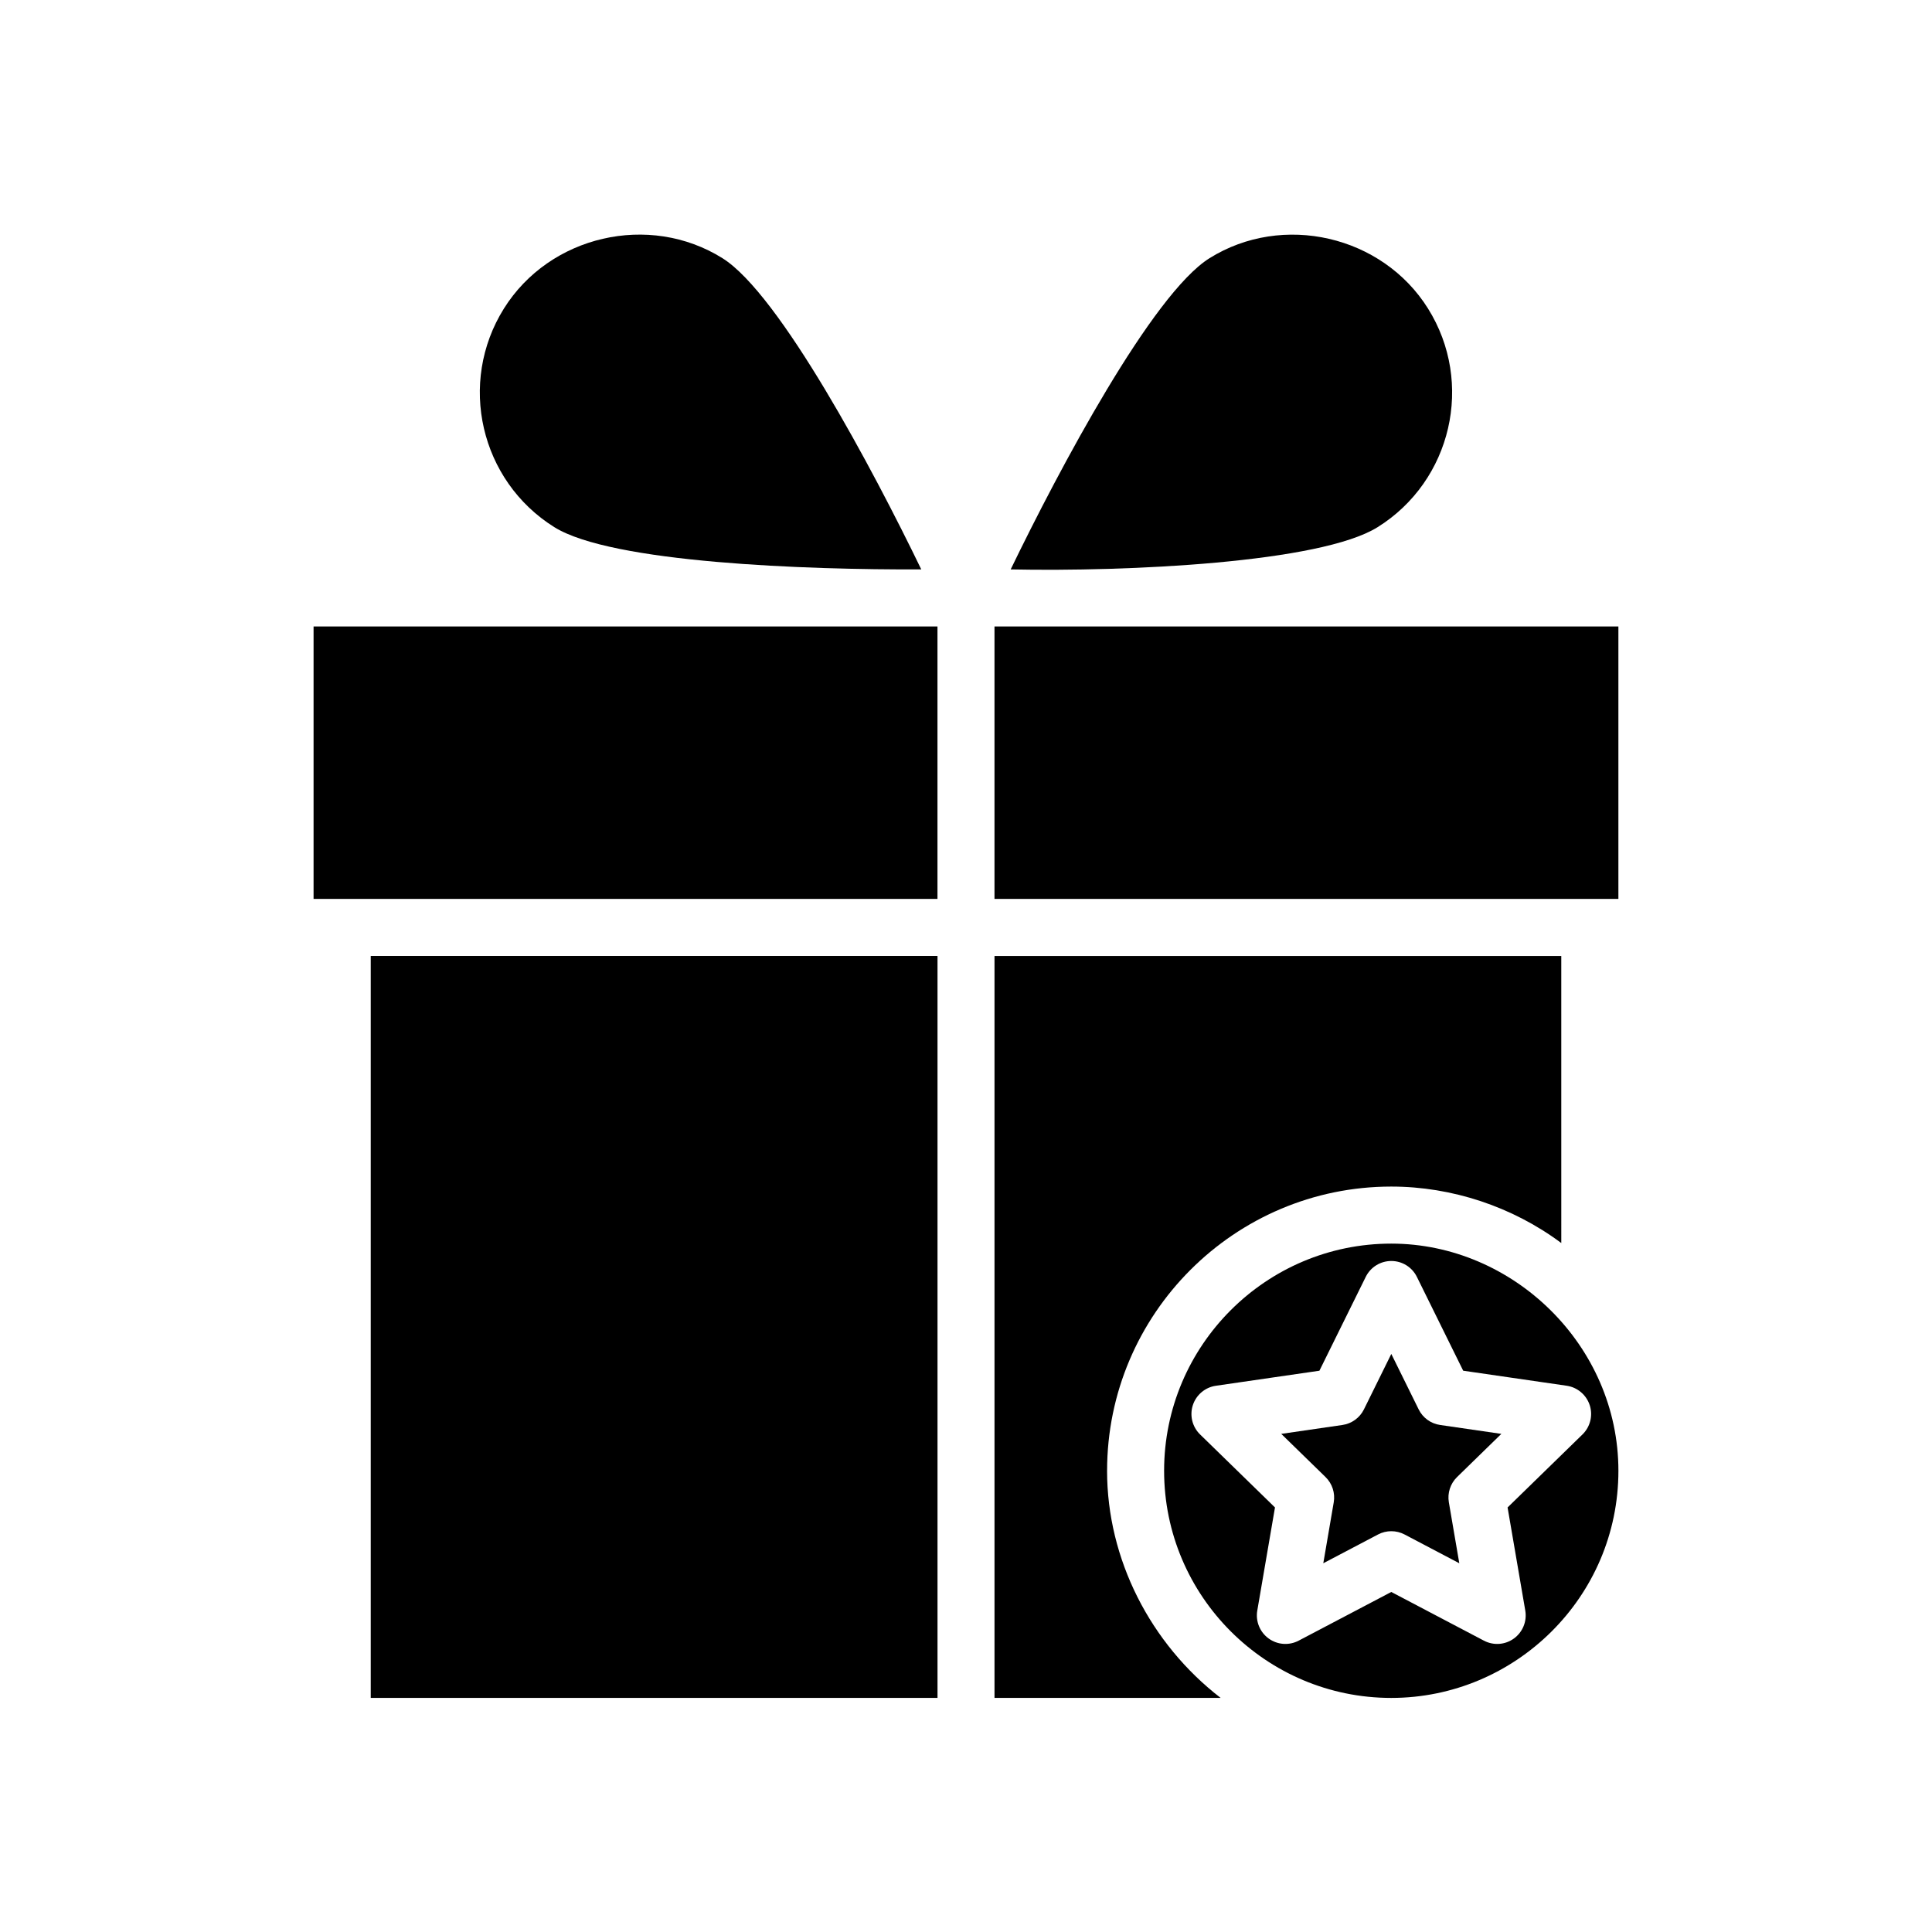
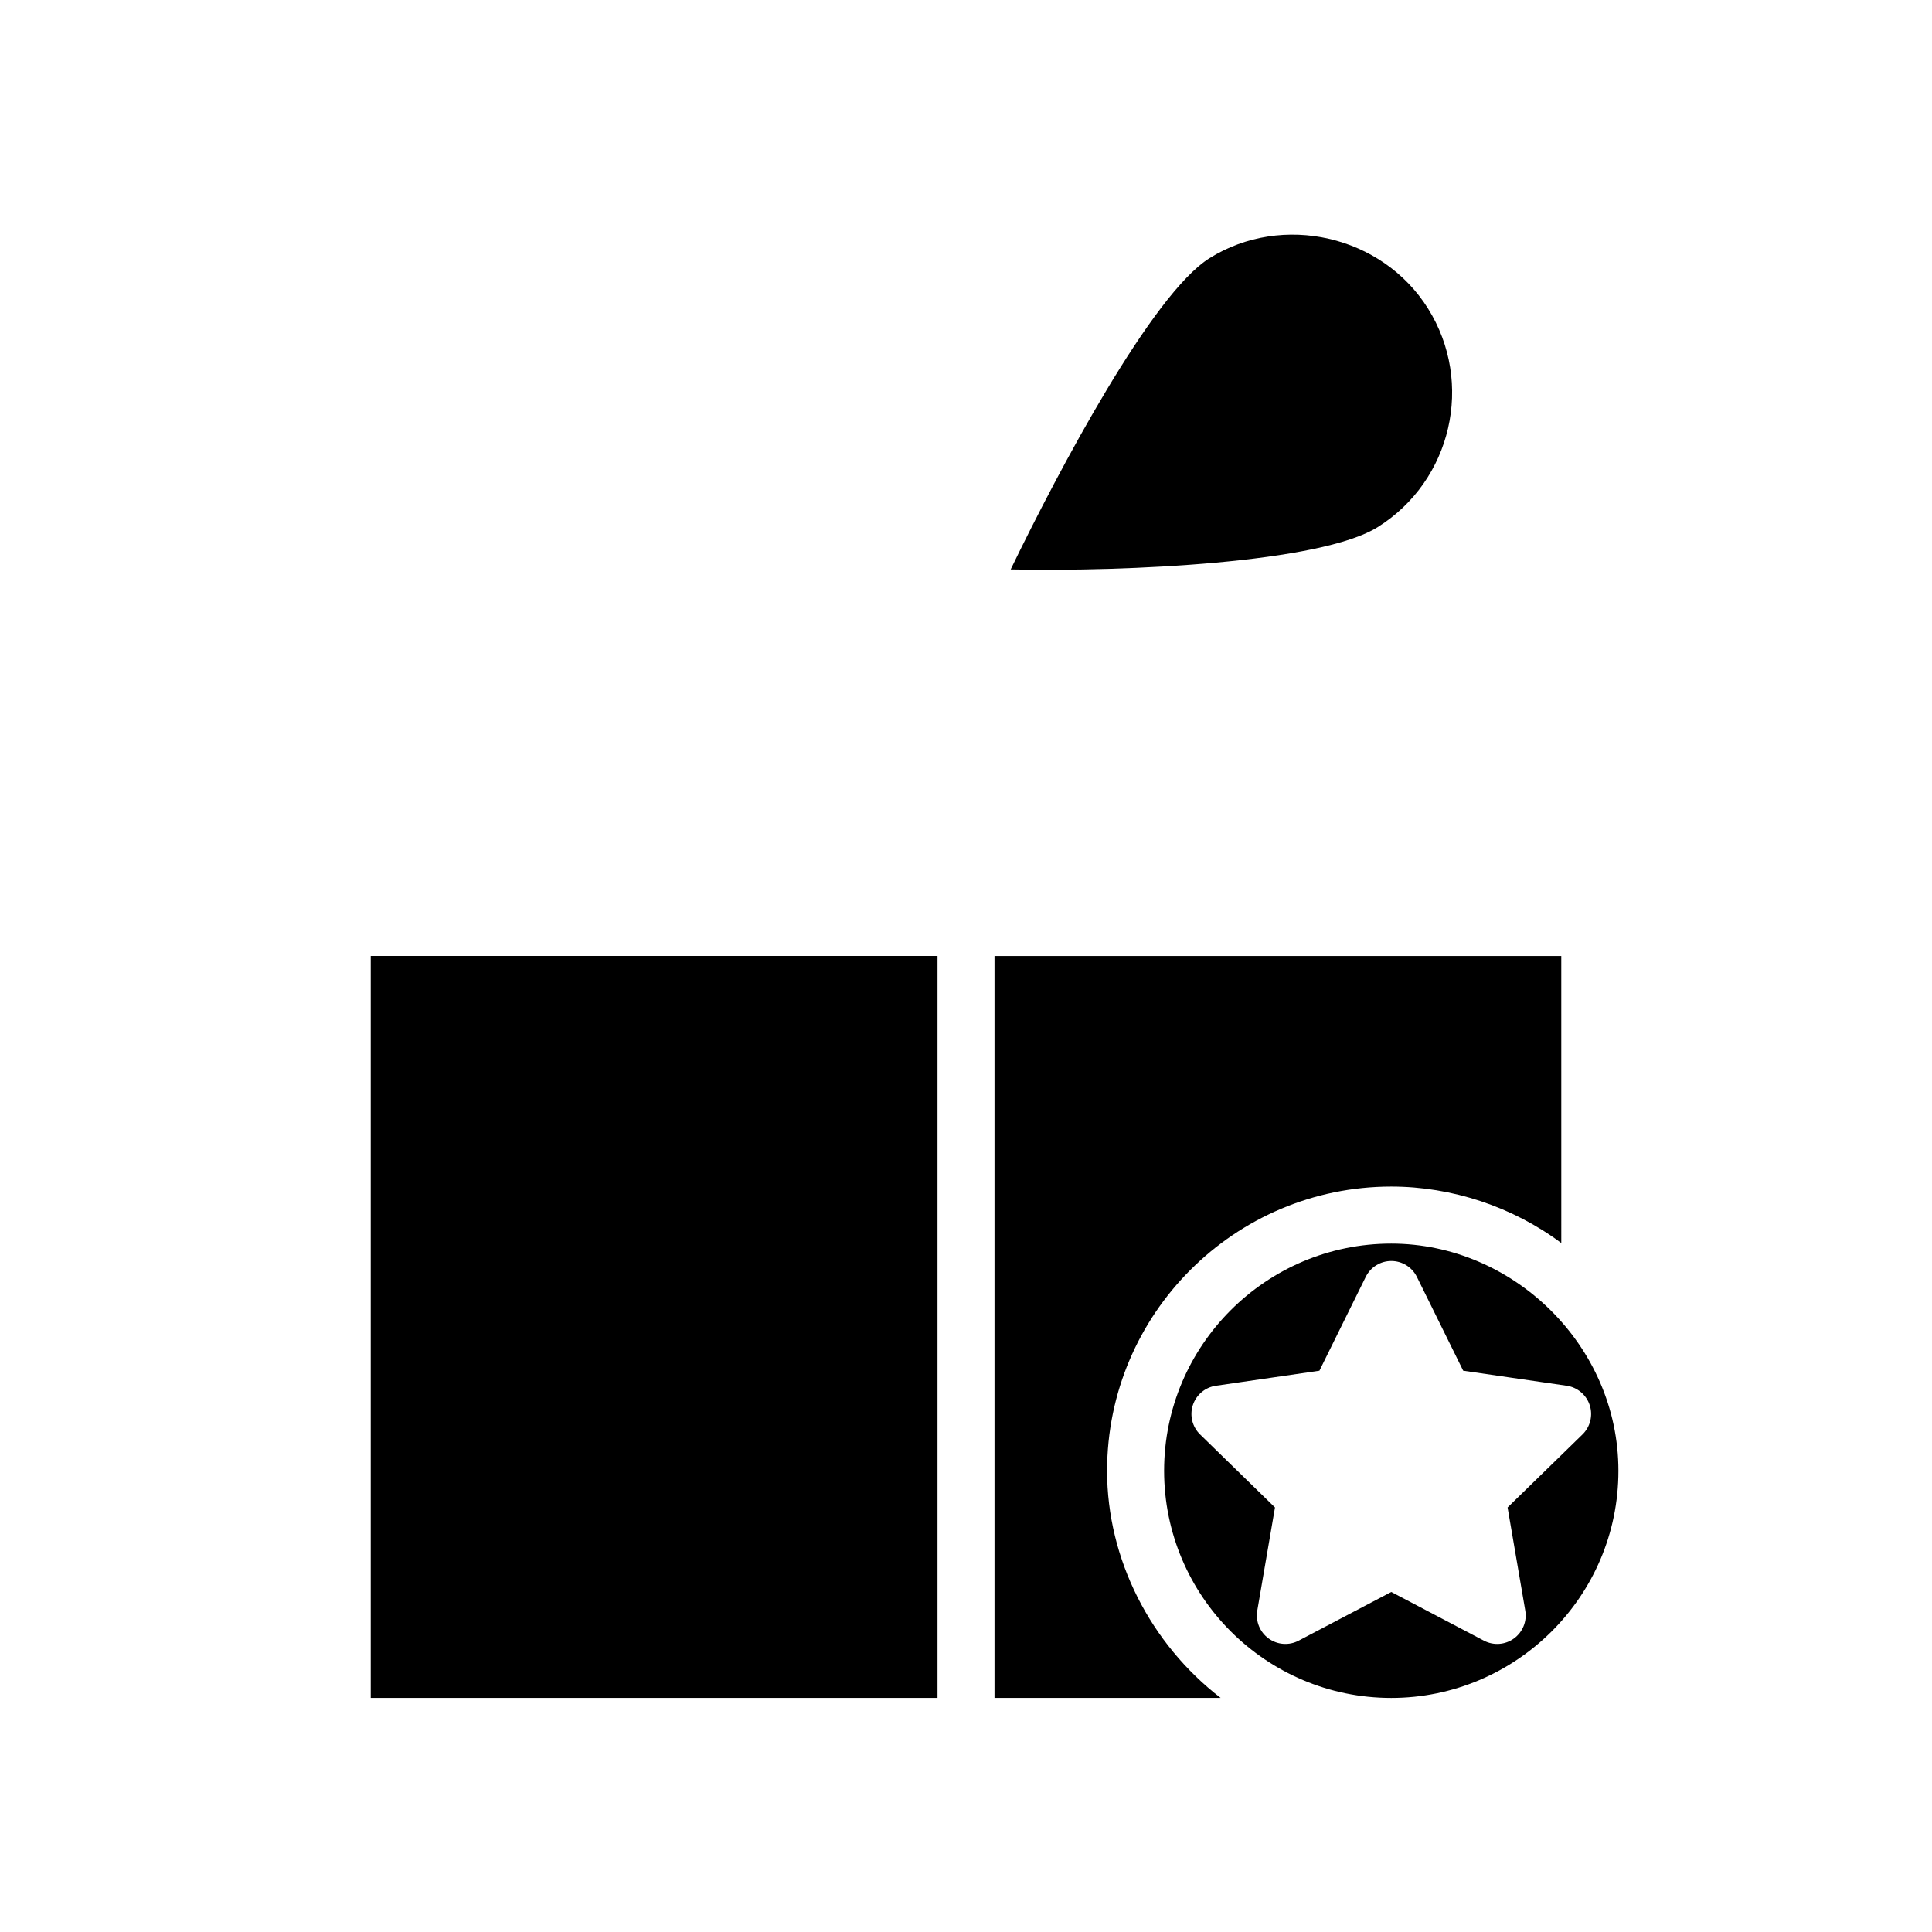
<svg xmlns="http://www.w3.org/2000/svg" fill="#000000" width="800px" height="800px" version="1.1" viewBox="144 144 512 512">
  <g>
    <path d="m509.09 283.7c19.648-12.281 25.648-38.266 13.359-57.918-12.125-19.398-38.547-25.461-57.914-13.359-15.156 9.473-39.824 55.887-52.695 82.48 30.789 0.629 82.09-1.719 97.25-11.203z" />
    <path d="m437.39 533.77c0-41.527 33.785-75.316 75.316-75.316 16.09 0 32.152 5.34 45.051 14.965l-0.004-76.074h-150.2v196.62h59.934c-18.602-14.352-30.102-36.738-30.102-60.199z" />
-     <path d="m290.9 283.7c15.16 9.477 66.805 11.324 97.246 11.199-12.867-26.598-37.539-73.008-52.695-82.48-19.398-12.121-45.785-6.035-57.914 13.359-12.285 19.66-6.289 45.641 13.363 57.922z" />
    <path d="m242.25 397.34h150.2v196.62h-150.2z" />
-     <path d="m519.96 517.5-7.25-14.695-7.254 14.695c-1.098 2.227-3.231 3.777-5.688 4.133l-16.223 2.359 11.734 11.441c1.785 1.738 2.594 4.238 2.176 6.691l-2.769 16.156 14.508-7.629c2.207-1.16 4.836-1.152 7.031 0l14.504 7.629-2.769-16.156c-0.418-2.449 0.395-4.953 2.176-6.691l11.734-11.441-16.223-2.359c-2.465-0.355-4.598-1.902-5.688-4.133z" />
-     <path d="m227.1 310.02h165.34v72.199h-165.34z" />
-     <path d="m407.55 310.02h165.34v72.199h-165.34z" />
    <path d="m512.7 473.57c-33.195 0-60.199 27.004-60.199 60.199s27.004 60.199 60.199 60.199c32.84 0 60.195-26.695 60.195-60.199 0-33.211-27.898-60.199-60.195-60.199zm52.594 42.816c0.887 2.734 0.145 5.738-1.914 7.75l-19.855 19.355 4.691 27.332c0.488 2.836-0.68 5.699-3.008 7.391-2.332 1.699-5.41 1.914-7.961 0.574l-24.539-12.902-24.547 12.902c-2.539 1.336-5.621 1.125-7.961-0.574-2.328-1.688-3.492-4.555-3.008-7.391l4.691-27.332-19.855-19.355c-2.062-2.012-2.801-5.012-1.914-7.75 0.891-2.734 3.254-4.731 6.102-5.144l27.441-3.988 12.277-24.867c1.27-2.578 3.894-4.211 6.777-4.211 2.883 0 5.508 1.633 6.777 4.211l12.273 24.863 27.441 3.988c2.832 0.418 5.199 2.414 6.09 5.148z" />
  </g>
</svg>